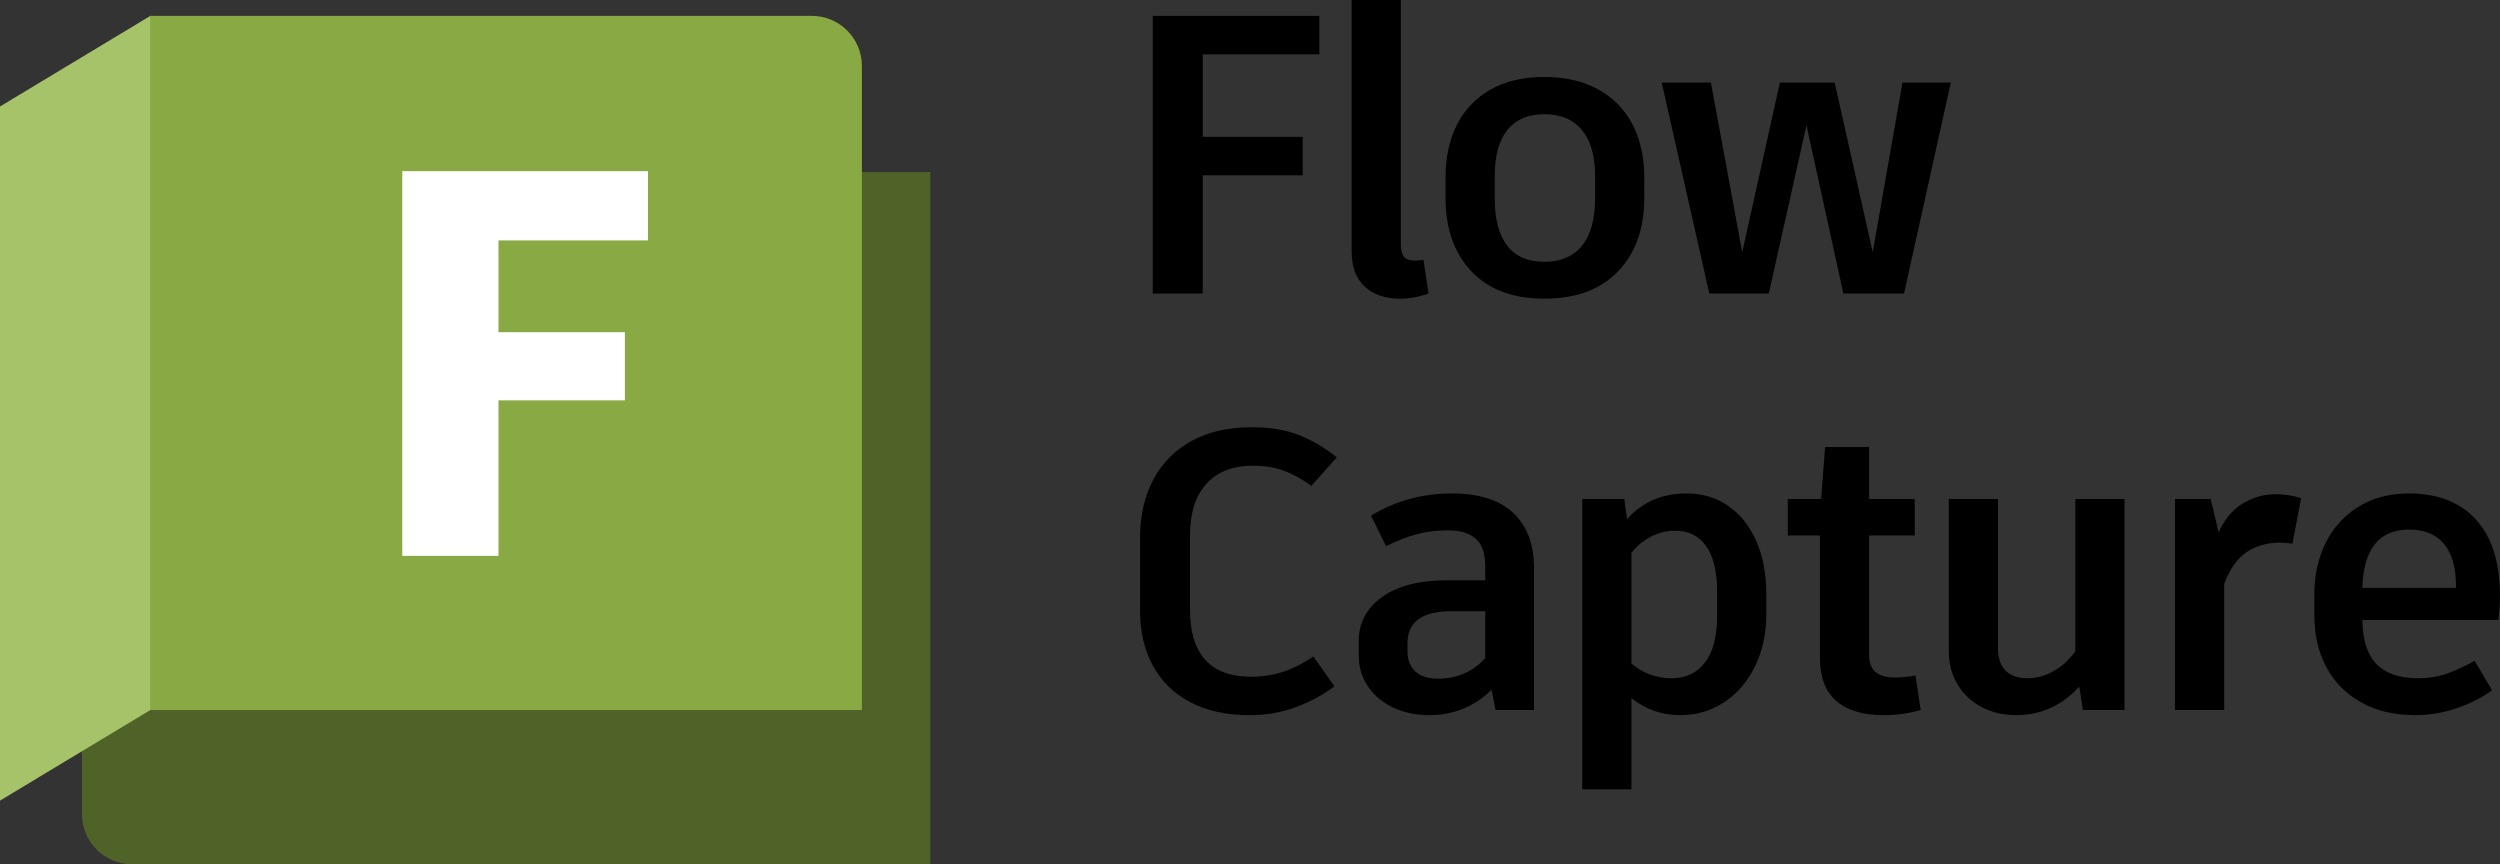
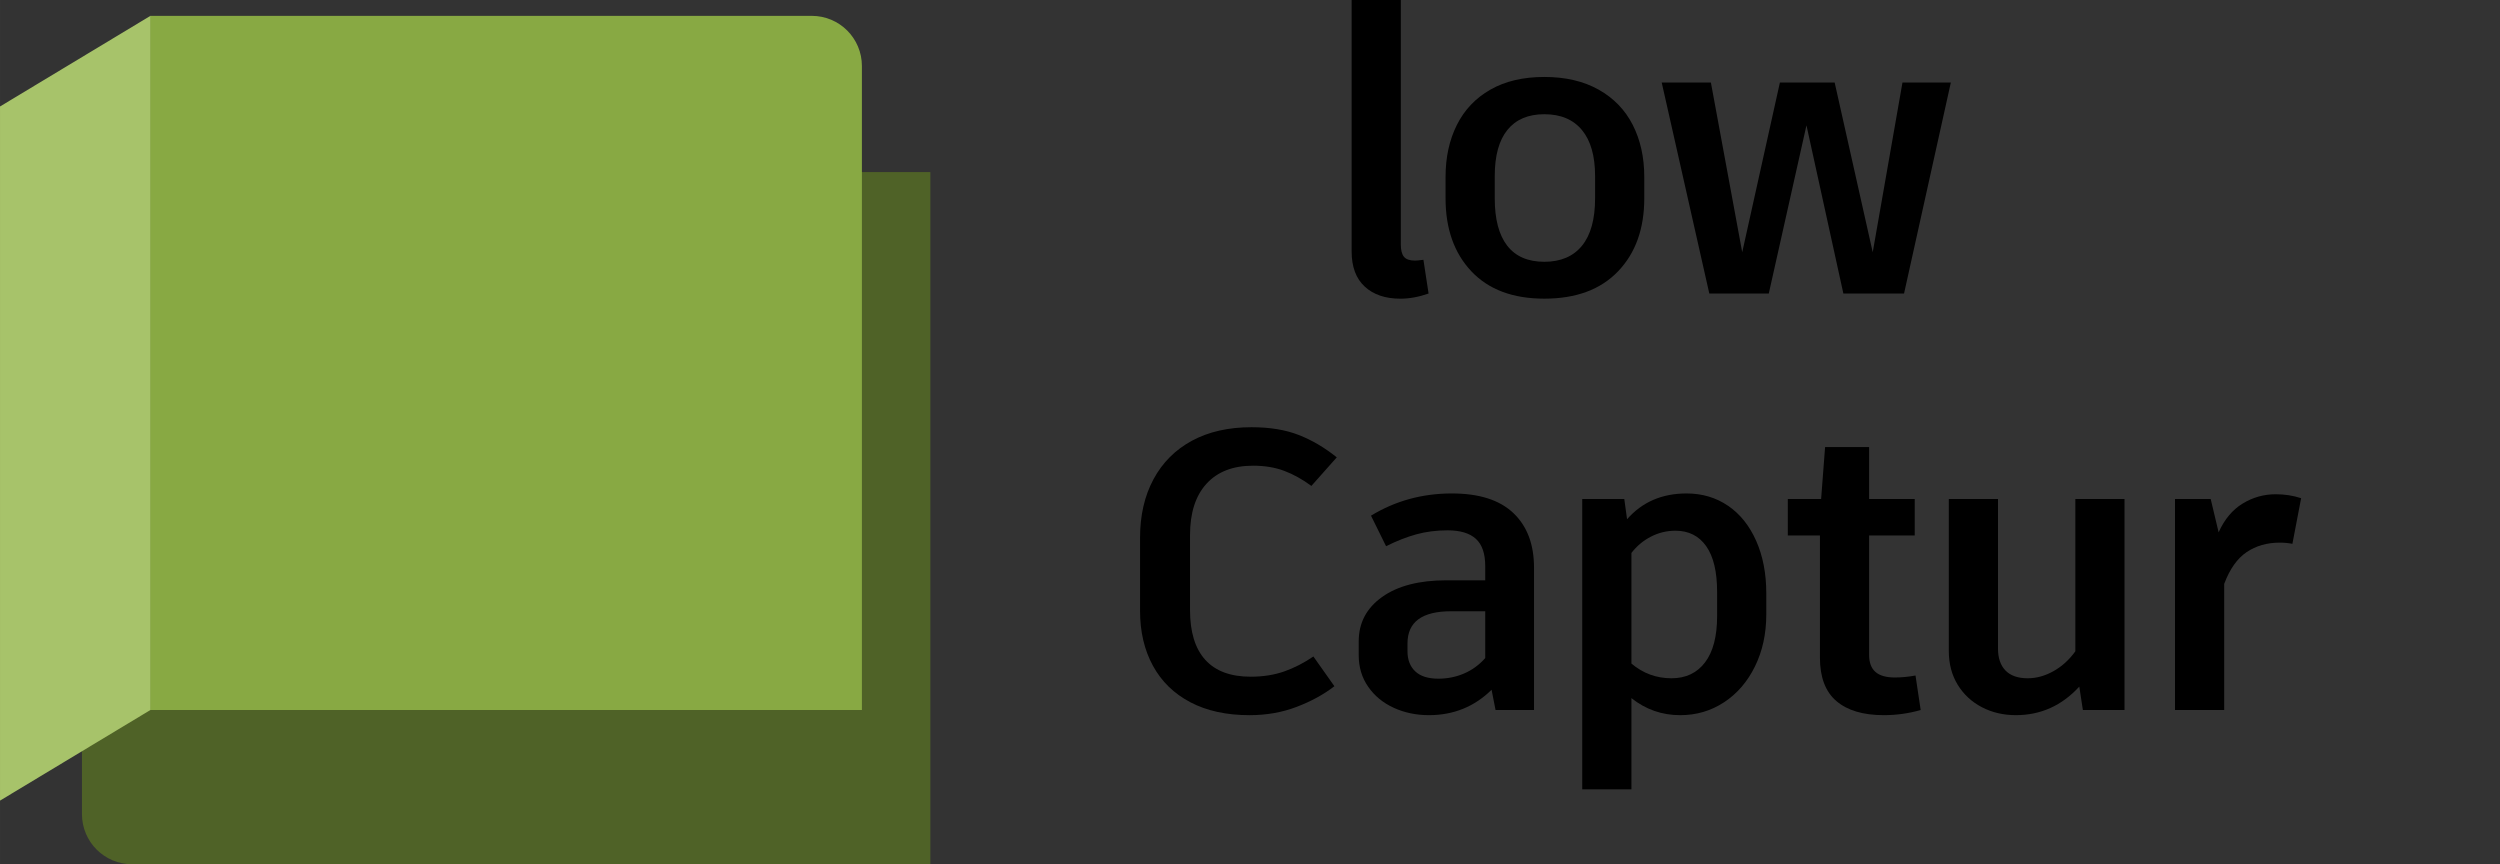
<svg xmlns="http://www.w3.org/2000/svg" width="80.049mm" height="27.673mm" viewBox="0 0 226.909 78.443">
  <rect x="0" y="0" width="226.909" height="78.443" fill="#333333" stroke="none" />
  <defs>
    <clipPath id="uuid-ac589bd7-0f84-4bf2-9f32-9a12e1d96823">
      <rect y="1.439" width="84.442" height="77.004" fill="none" />
    </clipPath>
    <clipPath id="uuid-bbe68478-7363-4eb2-92f3-5ba181eb1a00">
      <rect y="1.439" width="84.442" height="77.004" fill="none" />
    </clipPath>
    <clipPath id="uuid-cf145b76-0d1a-47d0-b31f-1934e3c0d753">
-       <rect y="1.439" width="84.442" height="77.004" fill="none" />
-     </clipPath>
+       </clipPath>
  </defs>
  <g id="uuid-45e35afb-8989-4552-b20a-5da4170cdb94">
-     <path d="m109.164,4.933v7.487h9.072v3.492h-9.072v10.729h-4.536V1.44h15.12v3.492h-10.584Z" />
    <path d="m127.143,22.177c0,.527.096.906.288,1.134.191.229.527.342,1.008.342.119,0,.372-.023.756-.072l.468,3.061c-.888.311-1.74.468-2.556.468-1.368,0-2.448-.366-3.24-1.098-.792-.732-1.188-1.794-1.188-3.187V0h4.464v22.177Z" />
    <path d="m145.099,8.137c1.368.768,2.4,1.836,3.097,3.204.695,1.367,1.044,2.939,1.044,4.716v1.943c0,2.761-.792,4.969-2.376,6.624-1.584,1.656-3.816,2.484-6.696,2.484-2.856,0-5.064-.828-6.624-2.484-1.56-1.655-2.34-3.863-2.34-6.624v-1.943c0-1.776.342-3.349,1.026-4.716.684-1.368,1.697-2.437,3.041-3.204,1.344-.769,2.977-1.152,4.896-1.152s3.564.384,4.932,1.152Zm-8.279,3.653c-.769.948-1.152,2.347-1.152,4.194v2.016c0,1.897.378,3.33,1.134,4.303.756.972,1.878,1.458,3.366,1.458s2.628-.486,3.42-1.458c.792-.973,1.188-2.406,1.188-4.303v-2.016c0-1.823-.396-3.216-1.188-4.176s-1.932-1.44-3.42-1.44c-1.464,0-2.58.475-3.348,1.422Z" />
    <path d="m177.066,7.488l-4.248,19.152h-5.508l-3.349-15.265-3.42,15.265h-5.399l-4.32-19.152h4.464l2.844,15.408,3.42-15.408h4.969l3.456,15.408,2.7-15.408h4.392Z" />
    <path d="m108.046,63.741c-1.488-.779-2.622-1.884-3.401-3.312-.78-1.427-1.17-3.09-1.17-4.985v-6.624c0-2.04.407-3.816,1.224-5.328.815-1.512,1.98-2.676,3.492-3.492,1.512-.815,3.312-1.224,5.4-1.224,1.655,0,3.083.233,4.283.702,1.2.468,2.352,1.145,3.456,2.033l-2.304,2.593c-.816-.6-1.638-1.057-2.466-1.368s-1.77-.468-2.826-.468c-1.824,0-3.234.546-4.229,1.638-.996,1.092-1.494,2.646-1.494,4.662v6.804c0,1.992.461,3.498,1.386,4.518.924,1.02,2.298,1.53,4.122,1.53,1.128,0,2.147-.162,3.06-.485.912-.324,1.788-.774,2.628-1.351l1.908,2.7c-.96.744-2.101,1.368-3.42,1.872-1.32.504-2.748.756-4.284.756-2.088,0-3.876-.391-5.364-1.17Z" />
    <path d="m137.36,46.569c1.248,1.188,1.873,2.838,1.873,4.95v12.924h-3.492l-.36-1.836c-1.56,1.536-3.456,2.304-5.689,2.304-1.151,0-2.214-.223-3.186-.666s-1.746-1.08-2.322-1.908-.863-1.782-.863-2.861v-1.261c0-1.68.707-3.023,2.123-4.031,1.416-1.009,3.36-1.513,5.832-1.513h3.528v-1.296c0-1.128-.282-1.949-.846-2.466-.565-.516-1.422-.774-2.574-.774-1.008,0-1.95.121-2.826.36-.876.24-1.794.601-2.754,1.08l-1.368-2.772c2.208-1.344,4.656-2.016,7.344-2.016,2.473,0,4.332.594,5.58,1.782Zm-4.481,14.562c.731-.311,1.374-.779,1.926-1.403v-4.248h-3.096c-2.641,0-3.96.972-3.96,2.916v.72c0,.769.234,1.374.702,1.818s1.17.665,2.106.665c.815,0,1.59-.155,2.322-.468Z" />
    <path d="m156.841,45.903c1.092.744,1.943,1.806,2.556,3.186.612,1.381.918,2.971.918,4.771v1.908c0,1.752-.342,3.324-1.026,4.716-.684,1.392-1.619,2.478-2.808,3.258s-2.515,1.17-3.978,1.17c-1.656,0-3.133-.516-4.429-1.548v8.28h-4.464v-26.352h3.816l.252,1.836c1.367-1.56,3.168-2.34,5.399-2.34,1.416,0,2.67.372,3.763,1.116Zm-.99,7.811c0-1.823-.33-3.204-.99-4.14-.66-.936-1.59-1.404-2.79-1.404-.792,0-1.536.181-2.231.54-.697.36-1.285.853-1.765,1.477v10.044c1.056.888,2.269,1.332,3.636,1.332,1.297,0,2.311-.48,3.043-1.44.731-.96,1.098-2.363,1.098-4.212v-2.196Z" />
    <path d="m174.329,64.443c-1.08.311-2.196.468-3.348.468-1.873,0-3.307-.427-4.303-1.278s-1.494-2.165-1.494-3.941v-11.088h-2.916v-3.312h3.024l.36-4.716h3.996v4.716h4.14v3.312h-4.14v10.836c0,.696.191,1.212.575,1.548s.973.504,1.765.504c.6,0,1.224-.06,1.871-.18l.469,3.132Z" />
    <path d="m192.829,45.291v19.152h-3.78l-.324-2.124c-1.584,1.728-3.504,2.592-5.76,2.592-1.128,0-2.154-.24-3.078-.72-.924-.48-1.656-1.158-2.196-2.034-.539-.876-.81-1.902-.81-3.078v-13.788h4.464v13.572c0,.864.228,1.53.684,1.998s1.128.702,2.017.702c.792,0,1.571-.217,2.34-.648.768-.432,1.428-1.031,1.98-1.8v-13.824h4.465Z" />
-     <path d="m208.859,45.219l-.792,4.141c-.359-.072-.744-.108-1.152-.108-1.151,0-2.154.288-3.006.864s-1.529,1.536-2.033,2.88v11.448h-4.465v-19.152h3.24l.72,3.024c.528-1.176,1.254-2.046,2.179-2.61.924-.564,1.926-.846,3.006-.846.815,0,1.584.12,2.304.359Z" />
-     <path d="m226.765,56.272h-12.348c.023,1.824.456,3.162,1.296,4.014.84.853,2.101,1.278,3.78,1.278.935,0,1.794-.138,2.574-.414.779-.276,1.625-.666,2.538-1.17l1.584,2.664c-.864.647-1.915,1.188-3.15,1.619-1.236.433-2.515.648-3.834.648-1.897,0-3.534-.391-4.914-1.17s-2.43-1.848-3.149-3.204c-.721-1.355-1.08-2.91-1.08-4.662v-1.98c0-1.728.348-3.282,1.044-4.662.695-1.38,1.691-2.466,2.987-3.258,1.297-.792,2.809-1.188,4.536-1.188,2.64,0,4.681.798,6.12,2.394,1.44,1.597,2.16,3.906,2.16,6.931,0,.672-.049,1.392-.144,2.16Zm-3.852-3.097c0-1.655-.359-2.921-1.08-3.798-.72-.876-1.776-1.313-3.168-1.313-1.368,0-2.406.444-3.114,1.332s-1.086,2.208-1.134,3.96h8.496v-.181Z" />
+     <path d="m208.859,45.219l-.792,4.141c-.359-.072-.744-.108-1.152-.108-1.151,0-2.154.288-3.006.864s-1.529,1.536-2.033,2.88v11.448h-4.465v-19.152h3.24l.72,3.024c.528-1.176,1.254-2.046,2.179-2.61.924-.564,1.926-.846,3.006-.846.815,0,1.584.12,2.304.359" />
  </g>
  <g id="uuid-7bc44e83-c8cd-4d67-b2a8-04256bedcc68">
    <g clip-path="url(#uuid-ac589bd7-0f84-4bf2-9f32-9a12e1d96823)" fill="none">
      <g clip-path="url(#uuid-bbe68478-7363-4eb2-92f3-5ba181eb1a00)" fill="none">
        <path d="m13.631,1.477l.02-.034,64.129,14.172h6.662v62.828H11.988c-2.513,0-4.55-2.037-4.55-4.55v-6.156L13.631,1.477Z" fill="#4f6227" />
        <path d="m78.229,64.442H13.631V1.477l.02-.038h60.028c2.513,0,4.55,2.037,4.55,4.55v58.453Z" fill="#88a943" />
        <polygon points="0 72.668 13.651 64.442 13.651 1.439 0 9.665 0 72.668" fill="#a7c36a" />
      </g>
      <g clip-path="url(#uuid-cf145b76-0d1a-47d0-b31f-1934e3c0d753)" fill="none">
        <path d="m45.242,21.821v8.33h11.473v6.186h-11.473v14.116h-8.729V15.536h22.297v6.285h-13.568Z" fill="#fff" />
      </g>
    </g>
  </g>
</svg>